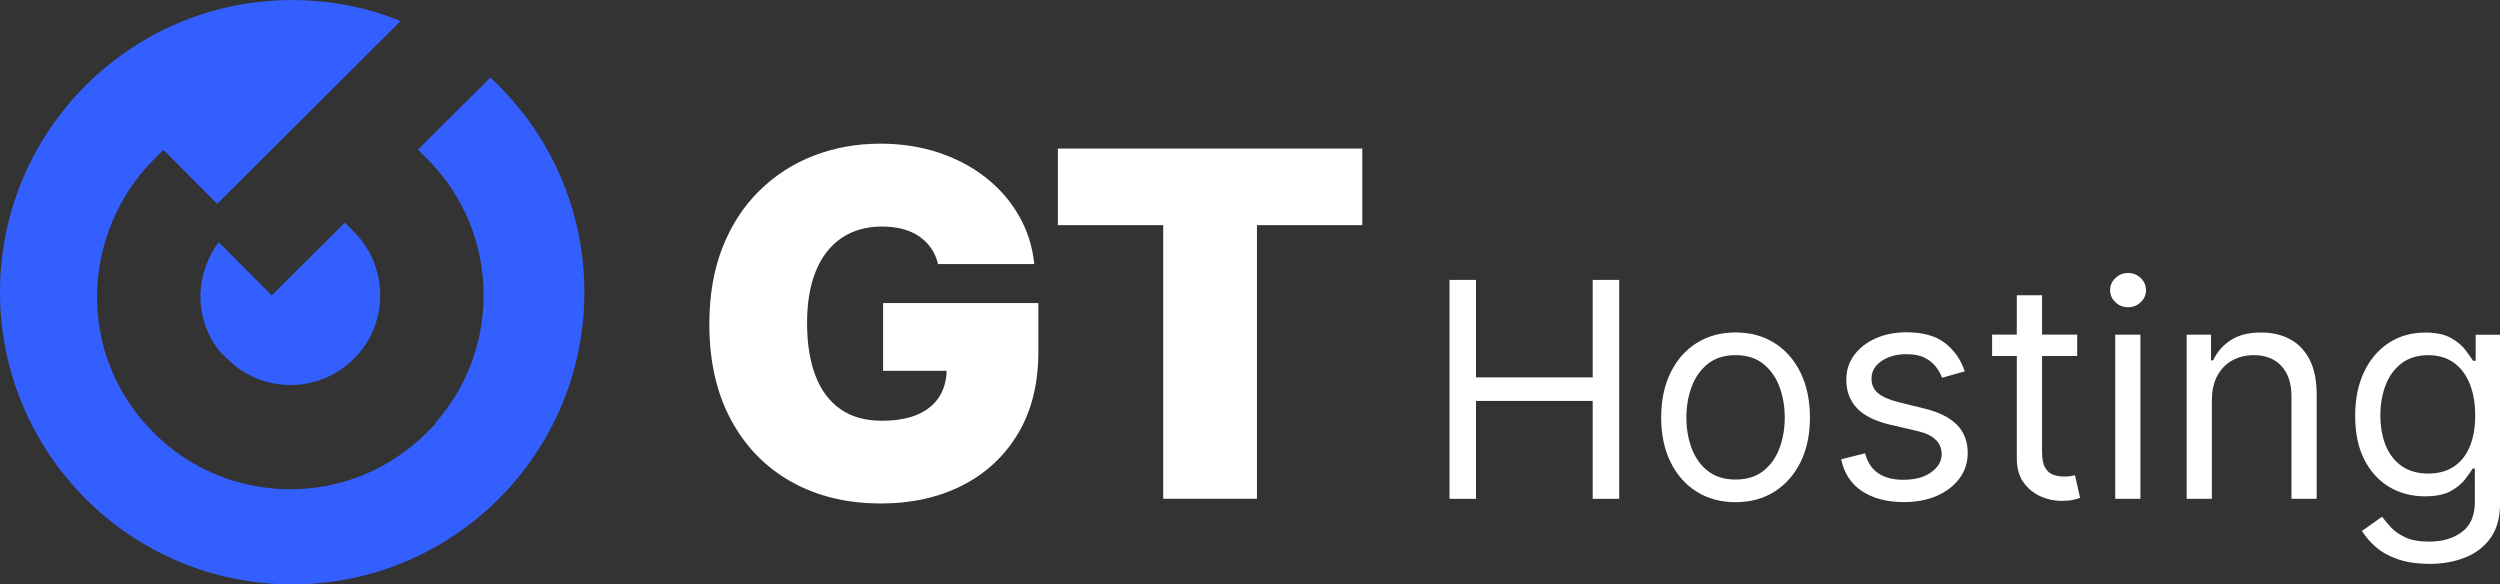
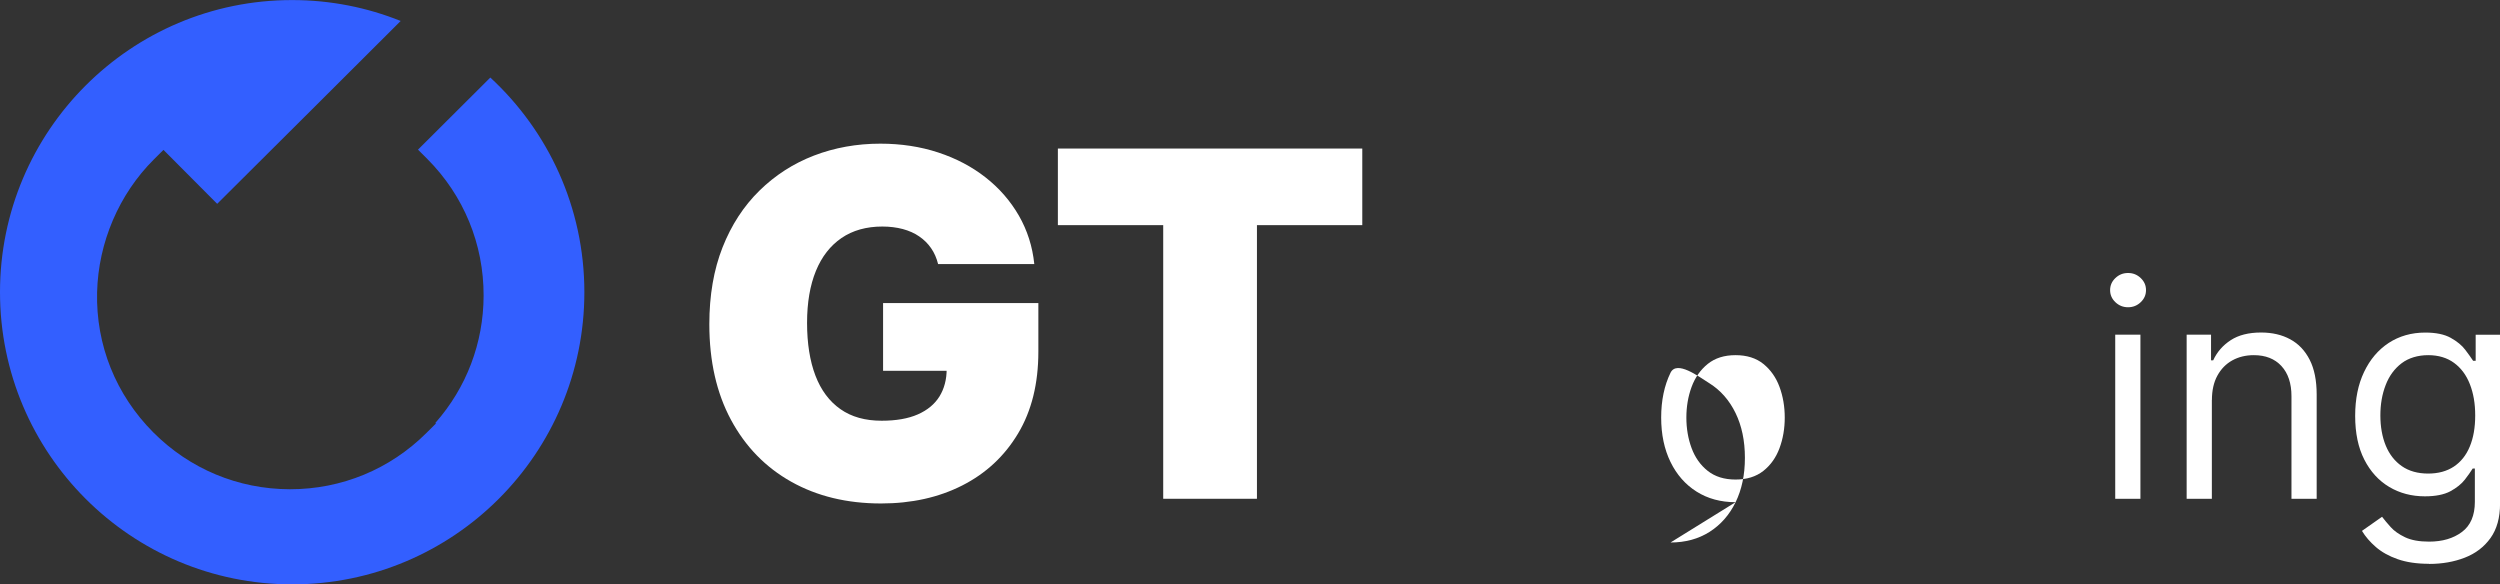
<svg xmlns="http://www.w3.org/2000/svg" id="Laag_2" data-name="Laag 2" viewBox="0 0 430.51 100.63">
  <rect x="0" y="0" width="430.51" height="100.63" fill="#333333" stroke="none" />
  <defs>
    <style>
      .cls-1 {
        fill: #fff;
      }

      .cls-2 {
        fill: #335fff;
      }
    </style>
  </defs>
  <g id="Laag_1-2" data-name="Laag 1">
    <g>
-       <path class="cls-2" d="M37.7,60.36l1.38,1.39c2.91,2.92,6.79,4.54,10.91,4.55,4.15,0,8.02-1.6,10.94-4.5,6.04-6.01,6.06-15.81.05-21.85l-1.6-1.61-12.59,12.53-9.13-9.17c-1.93,2.58-3.06,5.77-3.14,9.04-.08,3.5,1.04,6.84,3.18,9.61Z" />
      <path class="cls-2" d="M84.44,13.35l-12.46,12.42,1.61,1.61c6.27,6.29,9.71,14.65,9.69,23.54-.02,8.15-2.96,15.85-8.31,21.91l.1.1-1.64,1.63c-6.27,6.25-14.61,9.69-23.46,9.69h-.07c-8.89-.02-17.23-3.5-23.5-9.79-6.46-6.49-9.9-15.06-9.68-24.13.21-8.56,3.77-16.9,9.79-22.89l1.64-1.63,9.25,9.29,16.04-15.97,15.56-15.52c-5.78-2.32-12.08-3.6-18.69-3.6C22.53,0,0,22.53,0,50.31c0,13.89,5.63,26.47,14.74,35.58,9.11,9.11,21.68,14.74,35.58,14.74,27.79,0,50.31-22.53,50.31-50.31,0-14.61-6.24-27.77-16.19-36.96Z" />
    </g>
    <g>
      <path class="cls-1" d="M161.55,45.49c-.26-1.04-.66-1.96-1.21-2.75-.55-.8-1.23-1.47-2.05-2.03-.81-.56-1.76-.98-2.83-1.27-1.07-.28-2.24-.43-3.52-.43-2.75,0-5.09.66-7.02,1.97-1.93,1.32-3.41,3.21-4.42,5.68-1.01,2.47-1.52,5.46-1.52,8.95s.48,6.56,1.44,9.07c.96,2.51,2.4,4.44,4.3,5.77,1.9,1.34,4.27,2,7.1,2,2.49,0,4.57-.36,6.23-1.09,1.66-.73,2.9-1.76,3.73-3.09.82-1.33,1.24-2.91,1.24-4.71l2.83.29h-13.78v-11.66h26.74v8.36c0,5.5-1.16,10.2-3.49,14.09-2.33,3.9-5.53,6.88-9.6,8.95-4.07,2.07-8.74,3.11-14,3.11-5.87,0-11.02-1.25-15.46-3.74-4.44-2.49-7.9-6.05-10.38-10.66-2.48-4.61-3.73-10.1-3.73-16.46,0-4.99.76-9.4,2.28-13.25,1.52-3.85,3.64-7.1,6.35-9.76,2.71-2.66,5.84-4.67,9.39-6.04,3.55-1.36,7.36-2.05,11.43-2.05,3.57,0,6.9.51,9.97,1.52,3.07,1.01,5.79,2.44,8.16,4.3,2.37,1.86,4.27,4.05,5.73,6.58,1.45,2.53,2.34,5.31,2.65,8.33h-16.55Z" />
      <path class="cls-1" d="M182.17,38.77v-13.19h52.42v13.19h-18.14v47.12h-16.14v-47.12h-18.14Z" />
-       <path class="cls-1" d="M249.61,85.9v-37.7h4.56v16.79h20.1v-16.79h4.56v37.7h-4.56v-16.86h-20.1v16.86h-4.56Z" />
-       <path class="cls-1" d="M298.87,86.48c-2.55,0-4.79-.61-6.71-1.82-1.92-1.21-3.42-2.91-4.49-5.1s-1.61-4.74-1.61-7.66.54-5.52,1.61-7.71c1.07-2.2,2.57-3.9,4.49-5.12,1.92-1.21,4.16-1.82,6.71-1.82s4.79.61,6.71,1.82c1.92,1.21,3.42,2.92,4.49,5.12,1.07,2.2,1.61,4.77,1.61,7.71s-.54,5.47-1.61,7.66c-1.07,2.18-2.57,3.88-4.49,5.1-1.92,1.21-4.16,1.82-6.71,1.82ZM298.87,82.58c1.94,0,3.53-.5,4.79-1.49,1.25-.99,2.18-2.3,2.78-3.92s.9-3.37.9-5.26-.3-3.65-.9-5.28-1.53-2.95-2.78-3.96-2.85-1.51-4.79-1.51-3.53.5-4.79,1.51c-1.25,1.01-2.18,2.33-2.78,3.96-.6,1.63-.9,3.39-.9,5.28s.3,3.64.9,5.26c.6,1.62,1.53,2.93,2.78,3.92,1.25.99,2.85,1.49,4.79,1.49Z" />
-       <path class="cls-1" d="M338.33,63.95l-3.9,1.1c-.24-.65-.6-1.29-1.08-1.91-.47-.62-1.11-1.13-1.92-1.54s-1.85-.61-3.11-.61c-1.73,0-3.17.4-4.32,1.19-1.15.79-1.72,1.79-1.72,3.01,0,1.08.39,1.93,1.18,2.56.79.63,2.01,1.15,3.68,1.56l4.2,1.03c2.53.61,4.41,1.55,5.65,2.81,1.24,1.26,1.86,2.87,1.86,4.85,0,1.62-.46,3.07-1.39,4.34-.93,1.28-2.22,2.28-3.87,3.02-1.66.74-3.58,1.1-5.78,1.1-2.88,0-5.27-.63-7.16-1.88-1.89-1.25-3.09-3.08-3.59-5.49l4.12-1.03c.39,1.52,1.14,2.66,2.24,3.42,1.1.76,2.54,1.14,4.32,1.14,2.02,0,3.64-.43,4.83-1.3,1.2-.87,1.79-1.91,1.79-3.12,0-.98-.34-1.81-1.03-2.48-.69-.67-1.74-1.17-3.17-1.5l-4.71-1.1c-2.59-.61-4.49-1.57-5.7-2.86-1.21-1.29-1.81-2.92-1.81-4.87,0-1.59.45-3.01,1.35-4.23.9-1.23,2.14-2.19,3.7-2.89,1.57-.7,3.34-1.05,5.33-1.05,2.8,0,5,.61,6.6,1.84,1.6,1.23,2.74,2.85,3.41,4.86Z" />
-       <path class="cls-1" d="M357.7,57.62v3.68h-14.65v-3.68h14.65ZM347.31,50.85h4.34v26.95c0,1.23.18,2.14.54,2.75s.83,1.01,1.4,1.21c.57.2,1.18.3,1.81.3.48,0,.87-.03,1.18-.08.31-.06.55-.1.74-.14l.88,3.9c-.29.11-.71.22-1.23.34-.53.12-1.2.17-2.01.17-1.23,0-2.43-.26-3.6-.79-1.17-.53-2.14-1.33-2.91-2.41s-1.15-2.44-1.15-4.09v-28.13Z" />
+       <path class="cls-1" d="M298.87,86.48c-2.55,0-4.79-.61-6.71-1.82-1.92-1.21-3.42-2.91-4.49-5.1s-1.61-4.74-1.61-7.66.54-5.52,1.61-7.71s4.79.61,6.71,1.82c1.92,1.21,3.42,2.92,4.49,5.12,1.07,2.2,1.61,4.77,1.61,7.71s-.54,5.47-1.61,7.66c-1.07,2.18-2.57,3.88-4.49,5.1-1.92,1.21-4.16,1.82-6.71,1.82ZM298.87,82.58c1.94,0,3.53-.5,4.79-1.49,1.25-.99,2.18-2.3,2.78-3.92s.9-3.37.9-5.26-.3-3.65-.9-5.28-1.53-2.95-2.78-3.96-2.85-1.51-4.79-1.51-3.53.5-4.79,1.51c-1.25,1.01-2.18,2.33-2.78,3.96-.6,1.63-.9,3.39-.9,5.28s.3,3.64.9,5.26c.6,1.62,1.53,2.93,2.78,3.92,1.25.99,2.85,1.49,4.79,1.49Z" />
      <path class="cls-1" d="M366.46,52.91c-.85,0-1.57-.29-2.18-.87-.61-.58-.91-1.27-.91-2.08s.3-1.5.91-2.08c.61-.58,1.33-.87,2.18-.87s1.57.29,2.18.87c.61.58.91,1.27.91,2.08s-.3,1.5-.91,2.08c-.61.58-1.33.87-2.18.87ZM364.25,85.9v-28.27h4.34v28.27h-4.34Z" />
      <path class="cls-1" d="M380.89,68.89v17.01h-4.34v-28.27h4.2v4.42h.37c.66-1.44,1.67-2.59,3.02-3.47s3.09-1.32,5.23-1.32c1.91,0,3.59.39,5.02,1.17,1.44.78,2.55,1.96,3.35,3.53s1.2,3.57,1.2,5.97v17.97h-4.34v-17.67c0-2.22-.58-3.95-1.73-5.2-1.15-1.25-2.74-1.87-4.75-1.87-1.39,0-2.62.3-3.71.9-1.09.6-1.94,1.48-2.57,2.63-.63,1.15-.94,2.55-.94,4.2Z" />
      <path class="cls-1" d="M418.29,97.09c-2.1,0-3.9-.27-5.41-.8s-2.76-1.23-3.76-2.1c-1-.87-1.79-1.79-2.38-2.77l3.46-2.43c.39.52.89,1.11,1.49,1.78.6.67,1.43,1.25,2.48,1.75,1.05.5,2.43.75,4.13.75,2.28,0,4.17-.55,5.65-1.66,1.48-1.1,2.23-2.83,2.23-5.19v-5.74h-.37c-.32.52-.77,1.15-1.35,1.91-.58.75-1.42,1.42-2.5,2.01-1.09.58-2.55.87-4.39.87-2.28,0-4.33-.54-6.14-1.62-1.81-1.08-3.24-2.65-4.29-4.71-1.05-2.06-1.57-4.56-1.57-7.51s.51-5.42,1.53-7.57c1.02-2.15,2.44-3.82,4.25-5.01,1.82-1.18,3.91-1.78,6.29-1.78,1.84,0,3.3.3,4.39.91,1.09.61,1.92,1.29,2.5,2.06.58.77,1.03,1.4,1.35,1.89h.44v-4.49h4.2v29.08c0,2.43-.55,4.41-1.65,5.94-1.1,1.53-2.57,2.65-4.42,3.37-1.85.72-3.9,1.08-6.16,1.08ZM418.14,81.55c1.74,0,3.21-.4,4.42-1.2,1.2-.8,2.12-1.94,2.74-3.44.63-1.5.94-3.29.94-5.37s-.31-3.83-.92-5.39c-.61-1.56-1.52-2.78-2.72-3.66-1.2-.88-2.69-1.33-4.45-1.33s-3.37.47-4.59,1.4c-1.22.93-2.14,2.18-2.74,3.75-.61,1.57-.91,3.31-.91,5.23s.31,3.7.93,5.2c.62,1.5,1.54,2.68,2.76,3.53s2.74,1.28,4.56,1.28Z" />
    </g>
  </g>
</svg>